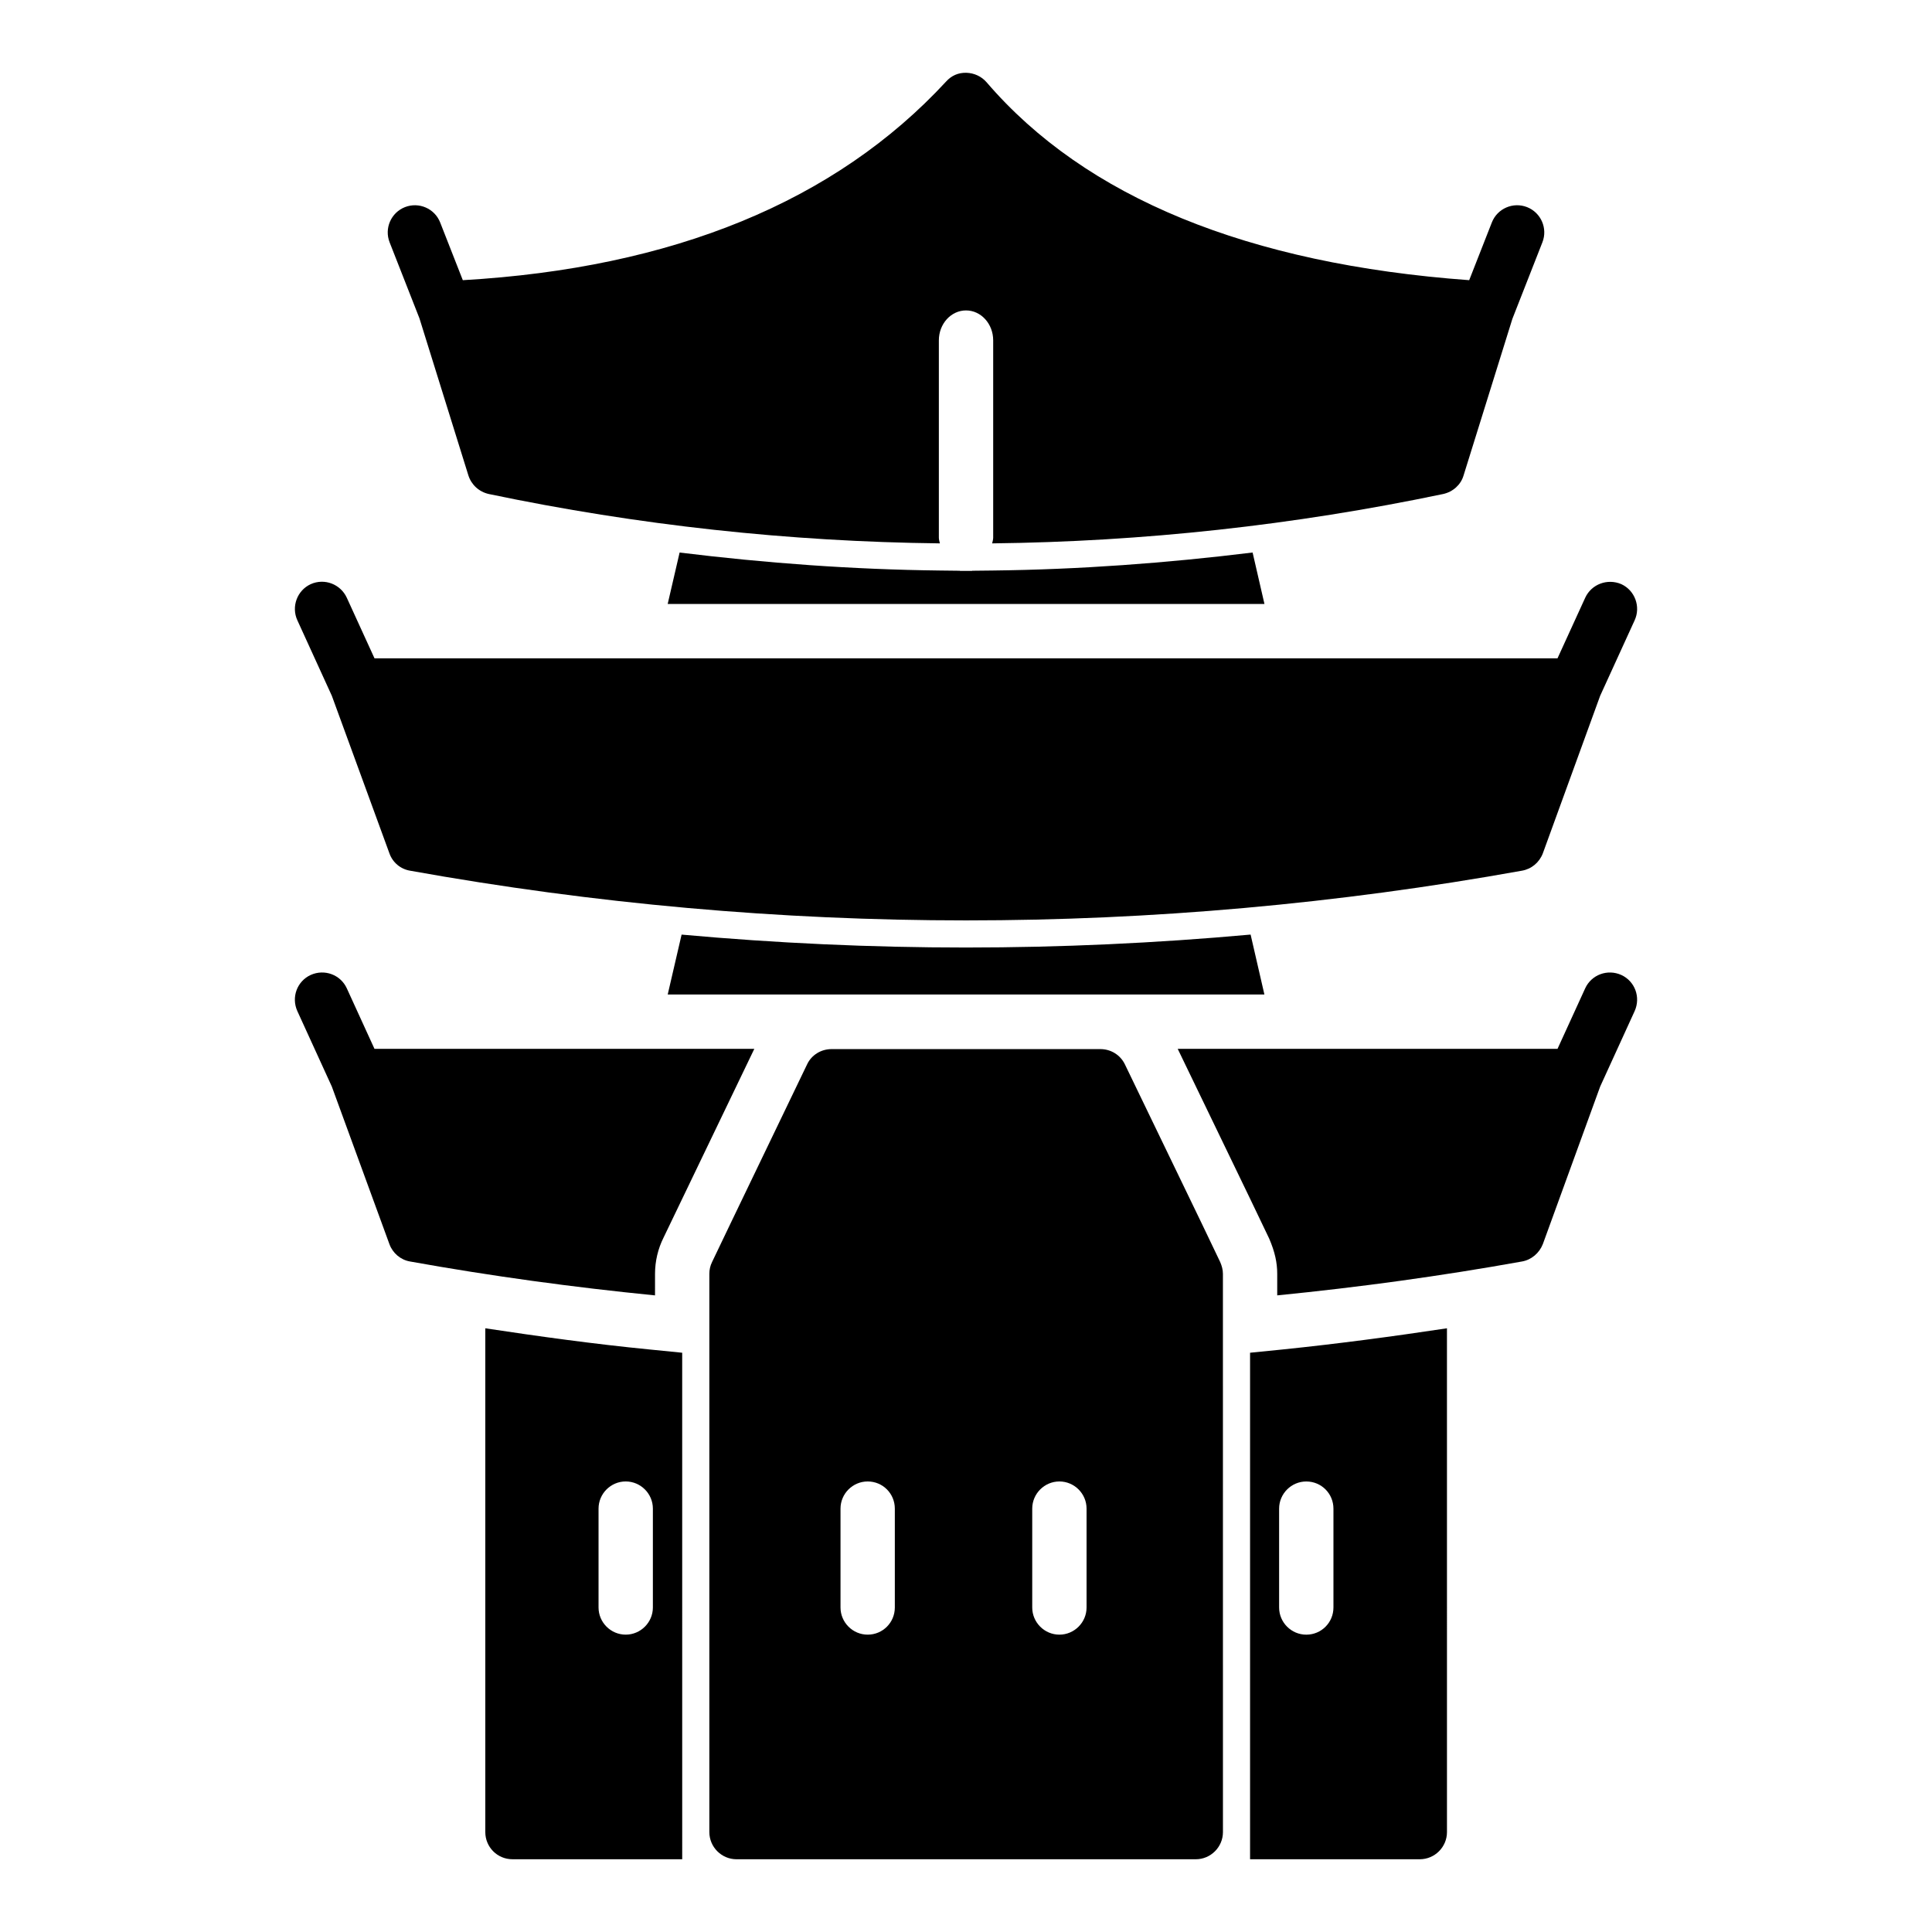
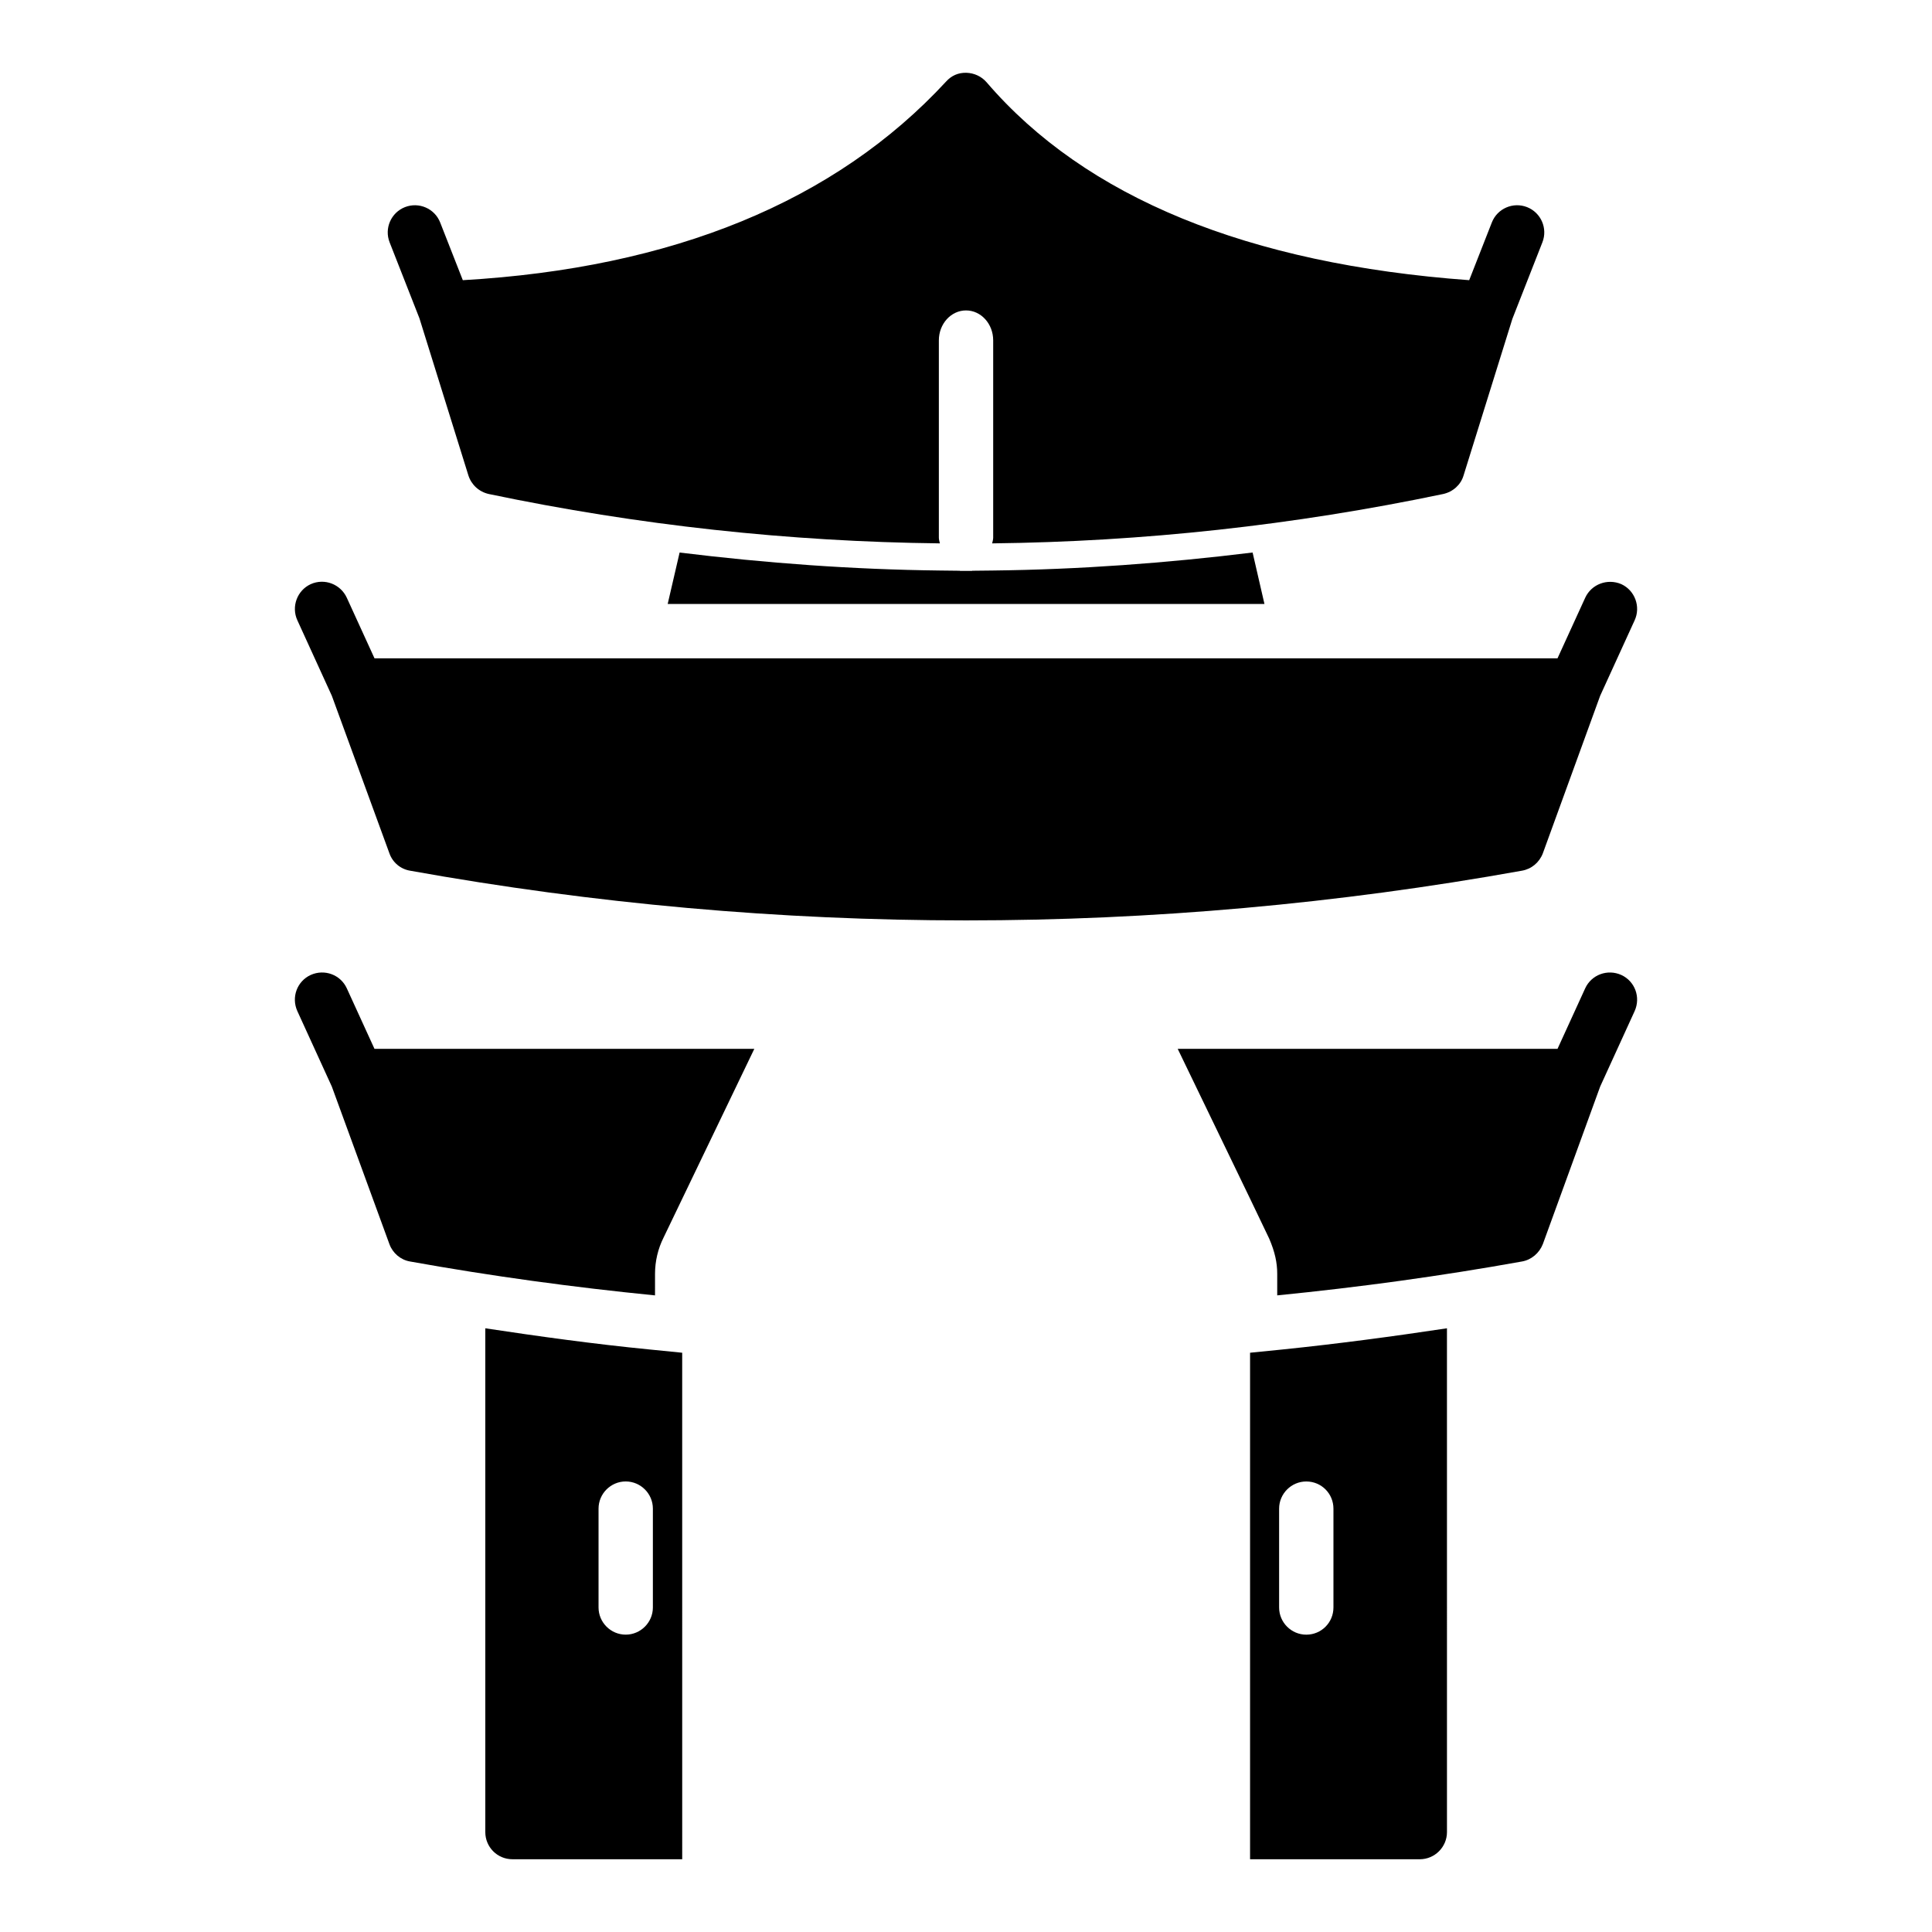
<svg xmlns="http://www.w3.org/2000/svg" fill="#000000" width="800px" height="800px" version="1.1" viewBox="144 144 512 512">
  <g>
    <path d="m255.15 228.34 12.988 41.684c0.793 2.449 2.809 4.316 5.398 4.894 39.668 8.301 79.594 12.629 119.54 13.082-0.086-0.496-0.27-0.953-0.27-1.477v-52.32c0-4.383 3.219-7.938 7.199-7.938 3.977 0 7.199 3.555 7.199 7.938v52.32c0 0.523-0.184 0.98-0.27 1.477 39.938-0.453 79.859-4.781 119.52-13.082 2.59-0.574 4.68-2.445 5.398-4.894l12.953-41.559s0-0.004 0.004-0.004l7.941-20.242c1.453-3.699-0.371-7.875-4.07-9.332-3.695-1.441-7.879 0.367-9.328 4.074l-6 15.289c-58.637-4.285-101.67-21.891-127.89-52.441-1.367-1.582-3.312-2.449-5.324-2.519-2.231-0.07-4.031 0.793-5.398 2.305-29.395 31.84-72.52 49.457-128.09 52.656l-6-15.289c-1.449-3.703-5.629-5.512-9.328-4.074-3.695 1.453-5.523 5.629-4.07 9.332z" />
-     <path d="m462.47 468.23-20.367-42.176c-1.223-2.519-3.742-4.031-6.477-4.031h-71.254c-2.809 0-5.324 1.582-6.477 4.031l-20.297 42.176-4.894 10.219c-0.504 1.008-0.719 2.086-0.719 3.094v147.98c0 3.957 3.238 7.199 7.199 7.199h121.71c3.957 0 7.199-3.238 7.199-7.199l-0.008-147.97c0-1.078-0.289-2.086-0.719-3.094zm-81.332 101.77c0 3.957-3.168 7.199-7.195 7.199-3.957 0-7.199-3.238-7.199-7.199v-26.199c0-3.957 3.238-7.199 7.199-7.199 4.031 0 7.195 3.238 7.195 7.199zm50.812 0c0 3.957-3.238 7.199-7.199 7.199-3.957 0-7.199-3.238-7.199-7.199v-26.199c0-3.957 3.238-7.199 7.199-7.199 3.957 0 7.199 3.238 7.199 7.199z" />
    <path d="m317.59 481.55c0-3.309 0.781-6.613 2.25-9.551l24.062-50.043h-100.66l-7.34-16.051c-1.656-3.598-5.902-5.184-9.574-3.527-3.598 1.656-5.184 5.902-3.527 9.574l9.141 20.008 15.258 41.742c0.863 2.375 2.949 4.176 5.469 4.606 21.578 3.879 43.23 6.832 64.918 8.984z" />
    <path d="m475.28 502.49v134.23h44.984c3.957 0 7.199-3.238 7.199-7.199l-0.004-133.51c-14.324 2.16-28.859 4.102-43.543 5.613zm14.898 34.117c4.031 0 7.199 3.238 7.199 7.199v26.199c0 3.957-3.168 7.199-7.199 7.199-3.957 0-7.199-3.238-7.199-7.199v-26.199c0.004-3.961 3.242-7.199 7.199-7.199z" />
    <path d="m272.61 496.01v133.51c0 3.957 3.168 7.199 7.199 7.199h44.984l-0.004-134.23-8.637-0.863c-14.68-1.438-29.219-3.453-43.543-5.613zm44.41 73.988c0 3.957-3.238 7.199-7.199 7.199-3.957 0-7.199-3.238-7.199-7.199v-26.199c0-3.957 3.238-7.199 7.199-7.199 3.957 0 7.199 3.238 7.199 7.199z" />
    <path d="m573.67 402.38c-3.672-1.656-7.918-0.07-9.574 3.527l-7.34 16.051h-100.65l19.328 40.02 4.914 10.262c1.52 3.535 2.129 6.391 2.129 9.312v5.734c21.664-2.148 43.293-5.102 64.848-8.977 2.519-0.434 4.606-2.231 5.543-4.606l15.188-41.742 9.141-20.008c1.656-3.672 0.074-7.918-3.527-9.574z" />
    <path d="m392.99 295.19c-22.973-0.262-45.992-1.953-68.887-4.762l-3.16 13.633h158.15l-3.141-13.641c-22.922 2.816-45.953 4.512-68.934 4.773l-5.406 0.059v0.039h-3.219v-0.039z" />
-     <path d="m324.63 391.68-3.68 15.875h158.13l-3.656-15.883c-25.133 2.273-50.34 3.43-75.43 3.43-25.066 0.004-50.25-1.148-75.363-3.422z" />
    <path d="m231.94 328.39 15.258 41.746c0.863 2.445 2.949 4.176 5.469 4.606 48.871 8.781 98.098 13.172 147.33 13.172 49.23 0 98.457-4.391 147.33-13.172 2.519-0.434 4.606-2.16 5.543-4.606l15.188-41.746 9.141-20.008c1.656-3.598 0.07-7.918-3.527-9.574-3.672-1.582-7.918 0-9.574 3.598l-7.34 16.051-313.51 0.004-7.34-16.051c-1.656-3.598-5.902-5.254-9.574-3.598-3.598 1.656-5.184 5.973-3.527 9.574z" />
  </g>
</svg>